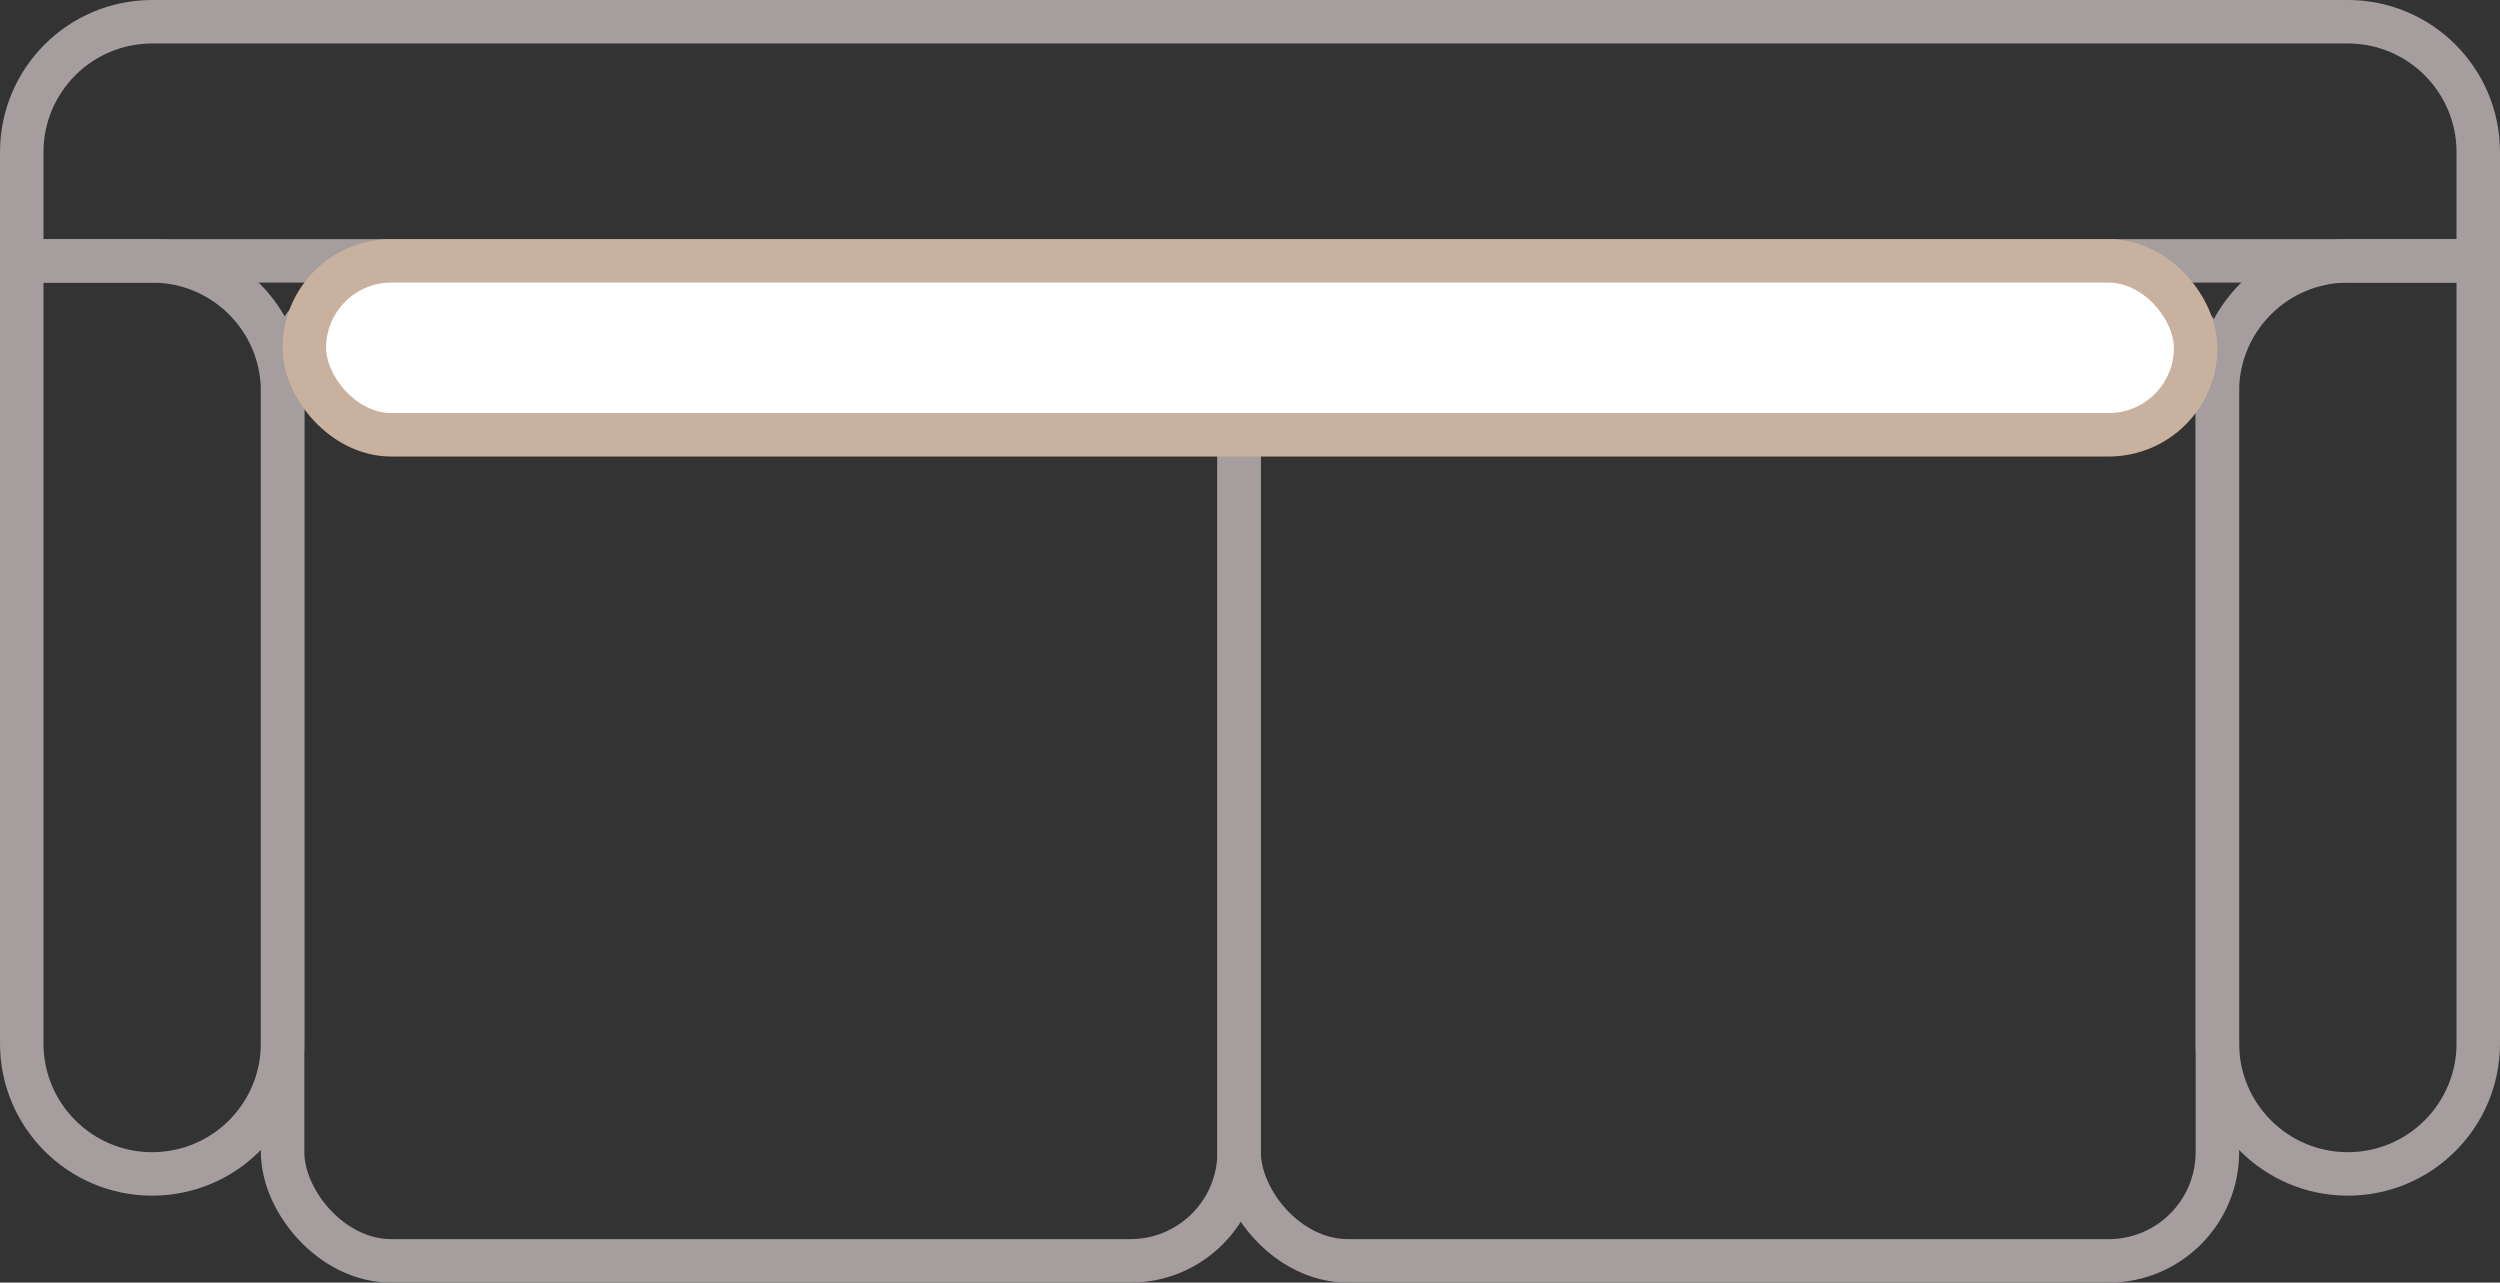
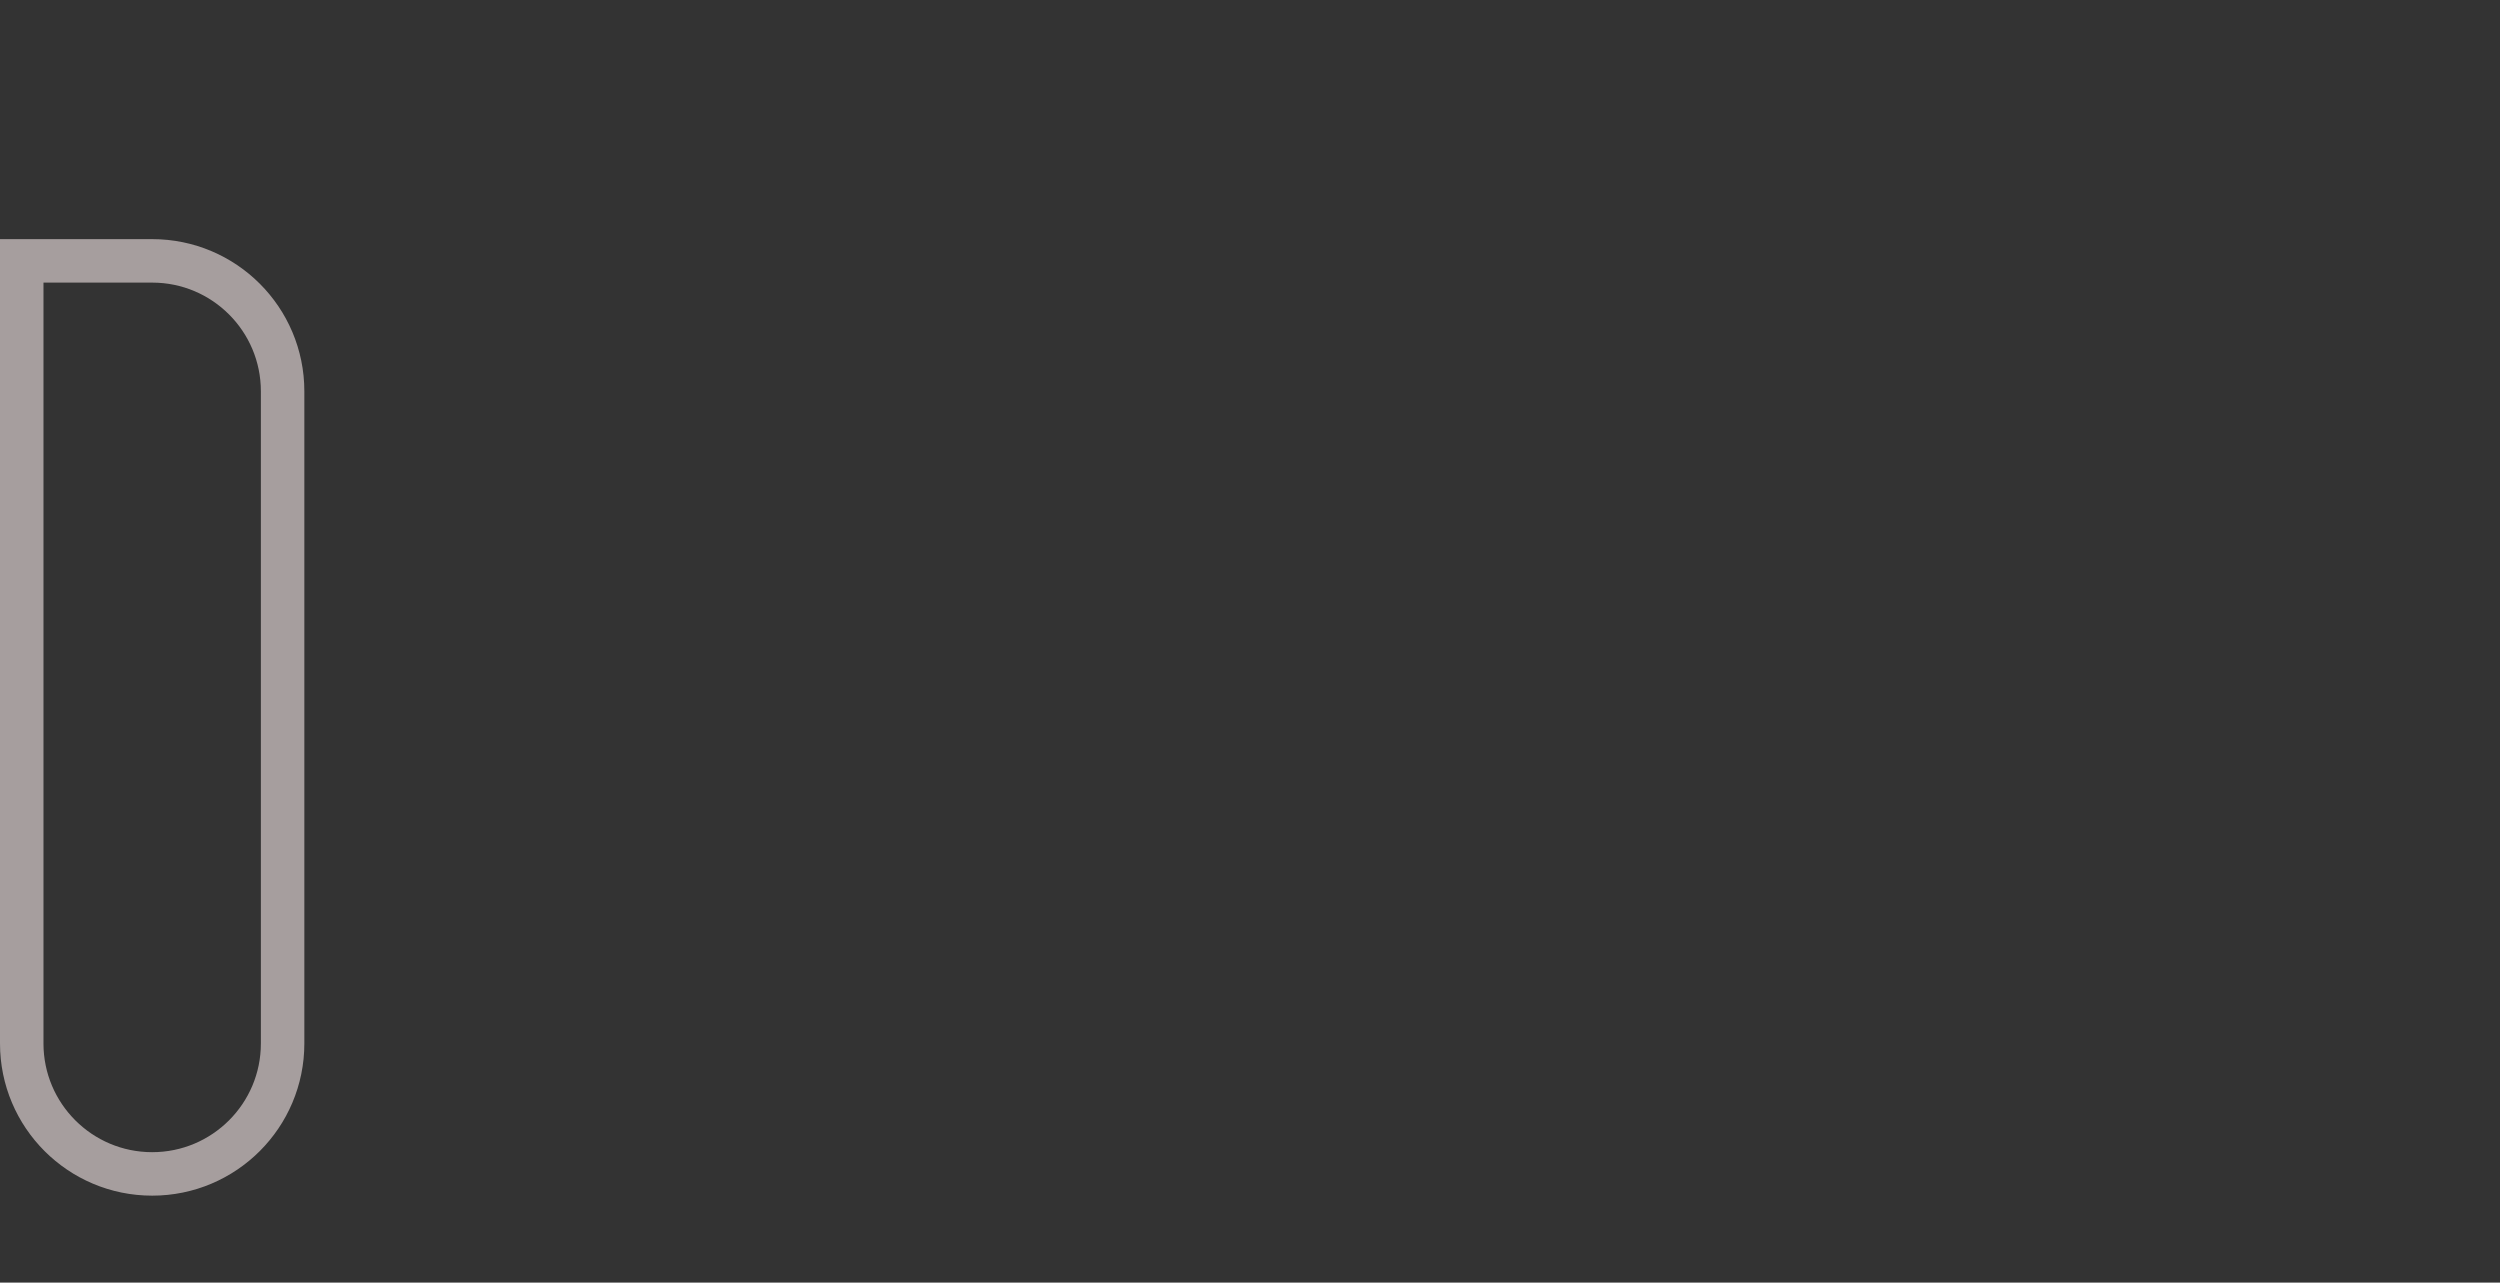
<svg xmlns="http://www.w3.org/2000/svg" width="115" height="59" viewBox="0 0 115 59" fill="none">
  <rect x="0" y="0" width="115" height="59" fill="#333333" stroke="none" />
-   <path d="M102 18C102 14.686 104.686 12 108 12H114V48C114 51.314 111.314 54 108 54C104.686 54 102 51.314 102 48V18Z" stroke="#A69E9E" stroke-width="2" />
  <path d="M1 12H7C10.314 12 13 14.686 13 18V48C13 51.314 10.314 54 7 54C3.686 54 1 51.314 1 48V12Z" stroke="#A69E9E" stroke-width="2" />
-   <path d="M108 1C111.314 1 114 3.686 114 7L114 12L1 12L1 7C1 3.686 3.686 1 7 1L108 1Z" stroke="#A69E9E" stroke-width="2" />
-   <rect x="13" y="13" width="44" height="45" rx="5" stroke="#A69E9E" stroke-width="2" />
-   <rect x="57" y="13" width="45" height="45" rx="5" stroke="#A69E9E" stroke-width="2" />
-   <rect x="14" y="12" width="87" height="8" rx="4" fill="white" stroke="#C8B29F" stroke-width="2" />
</svg>